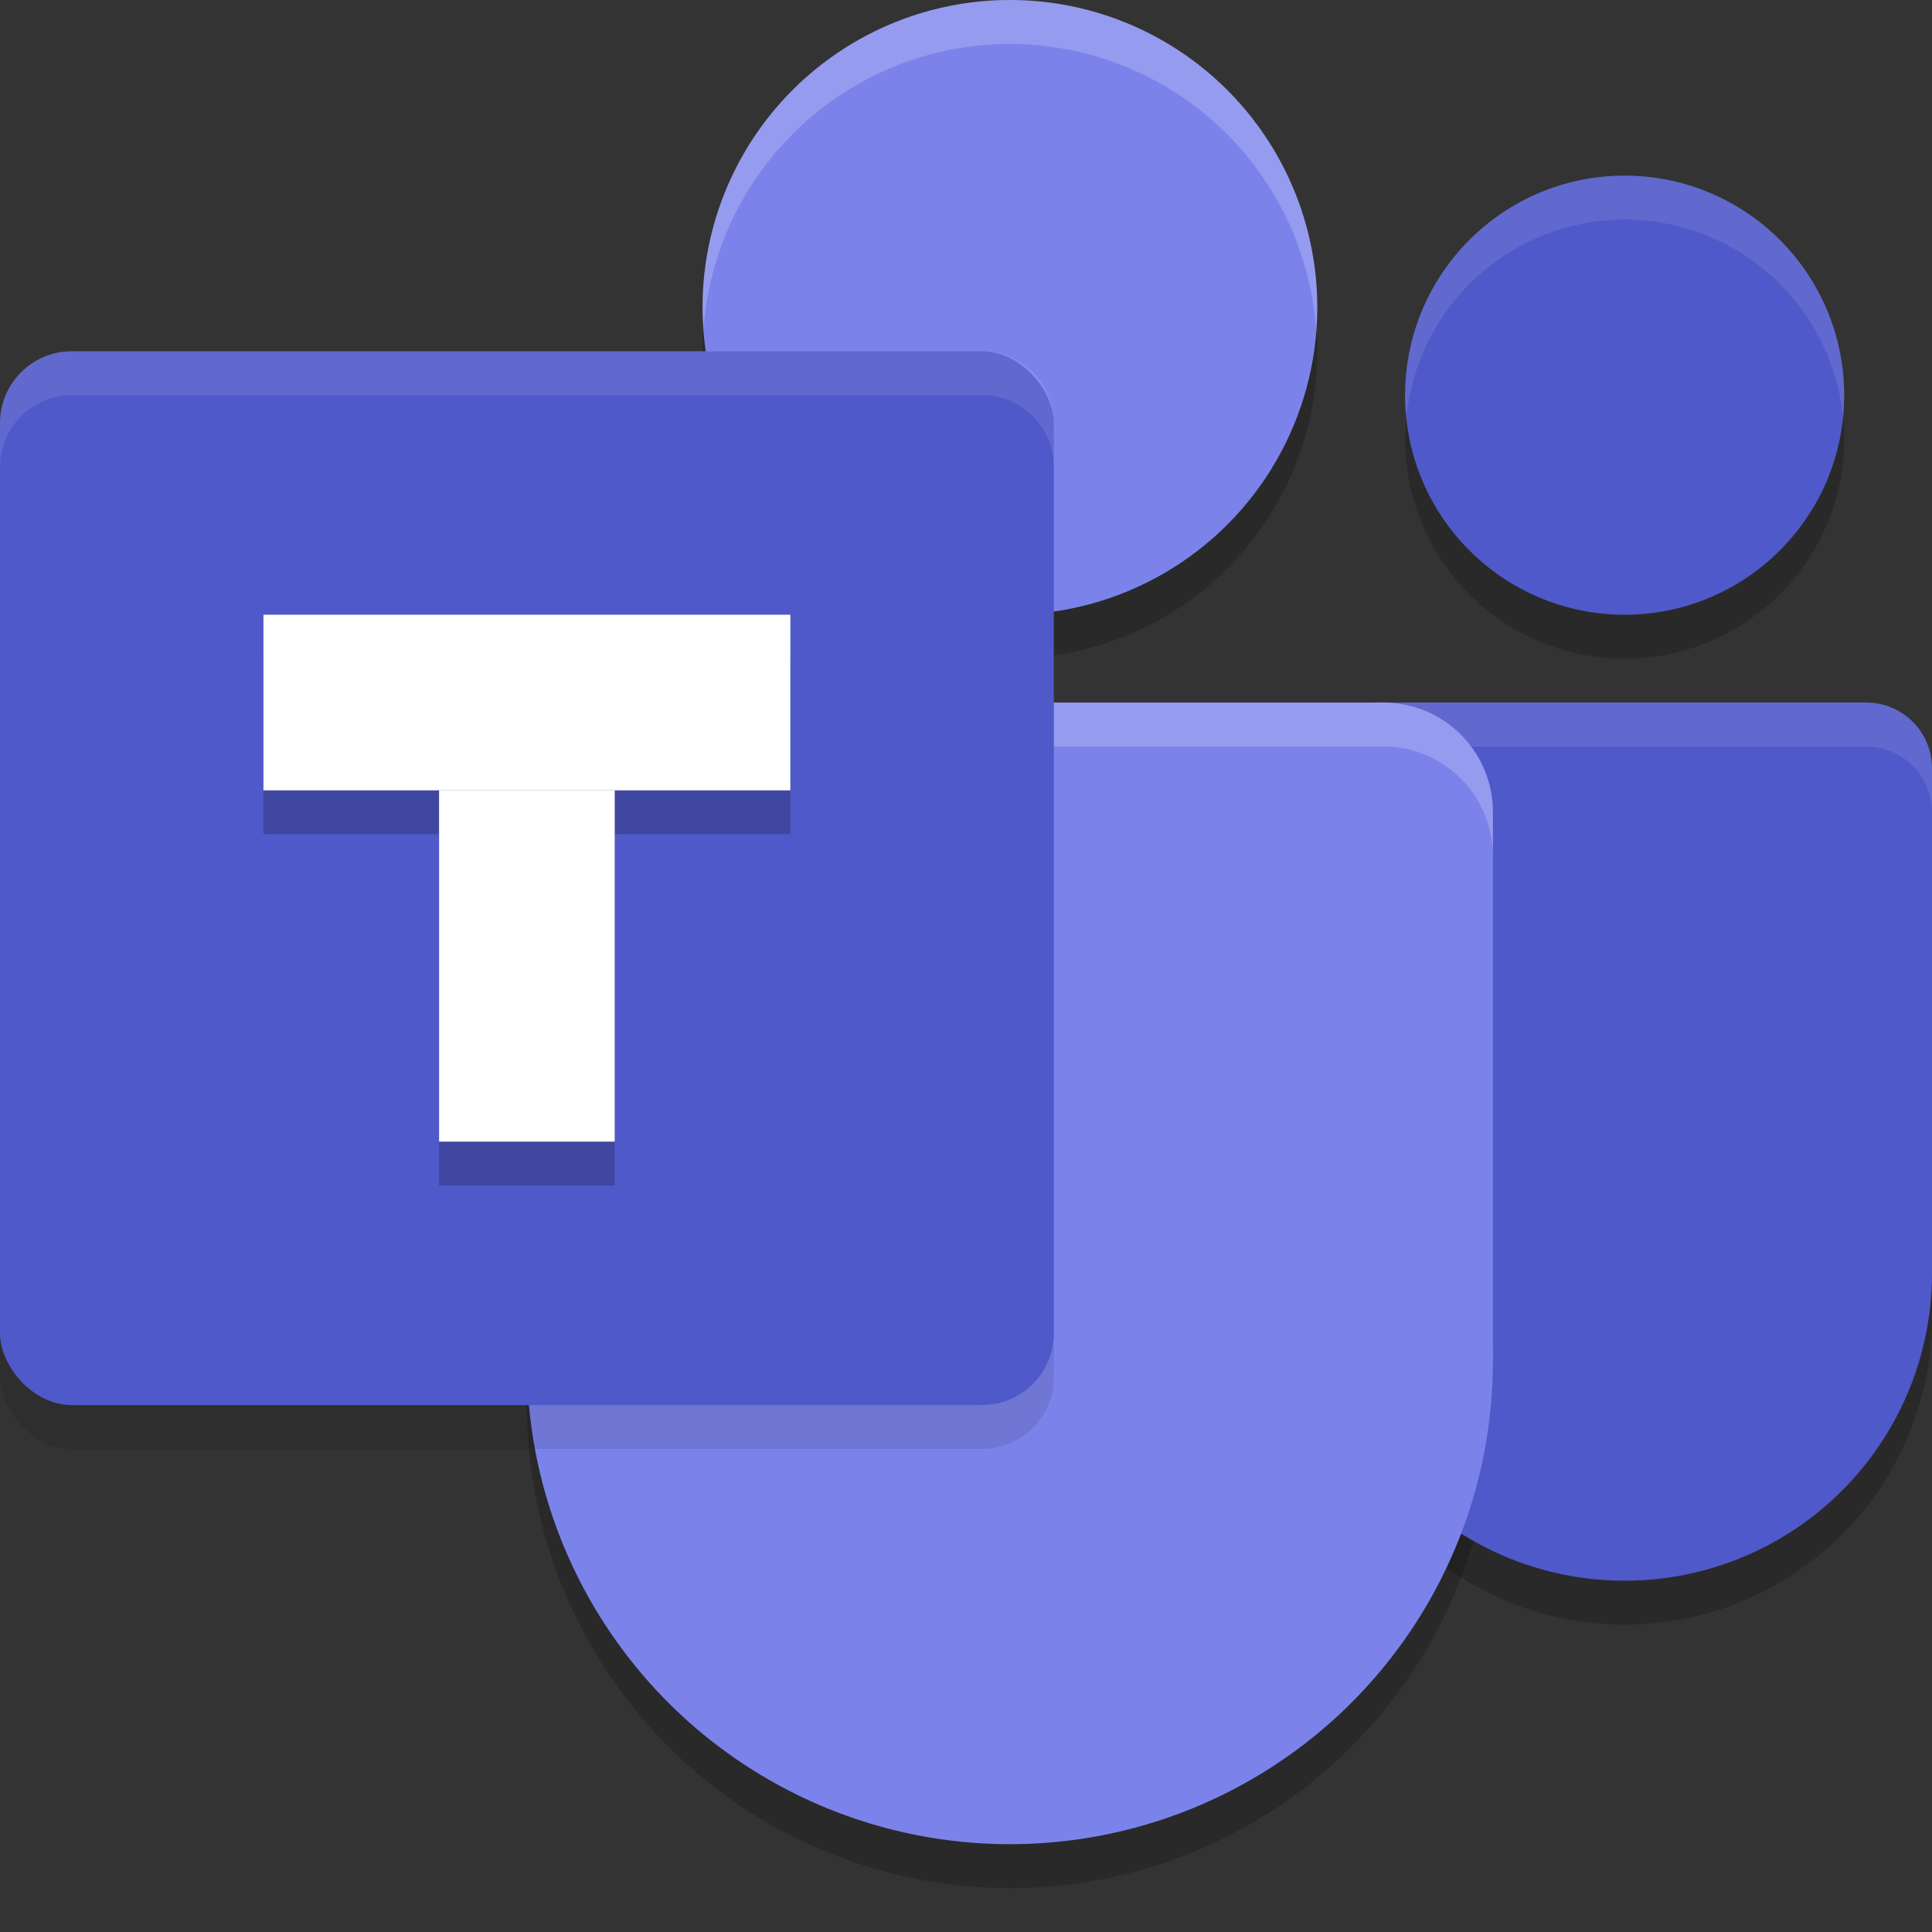
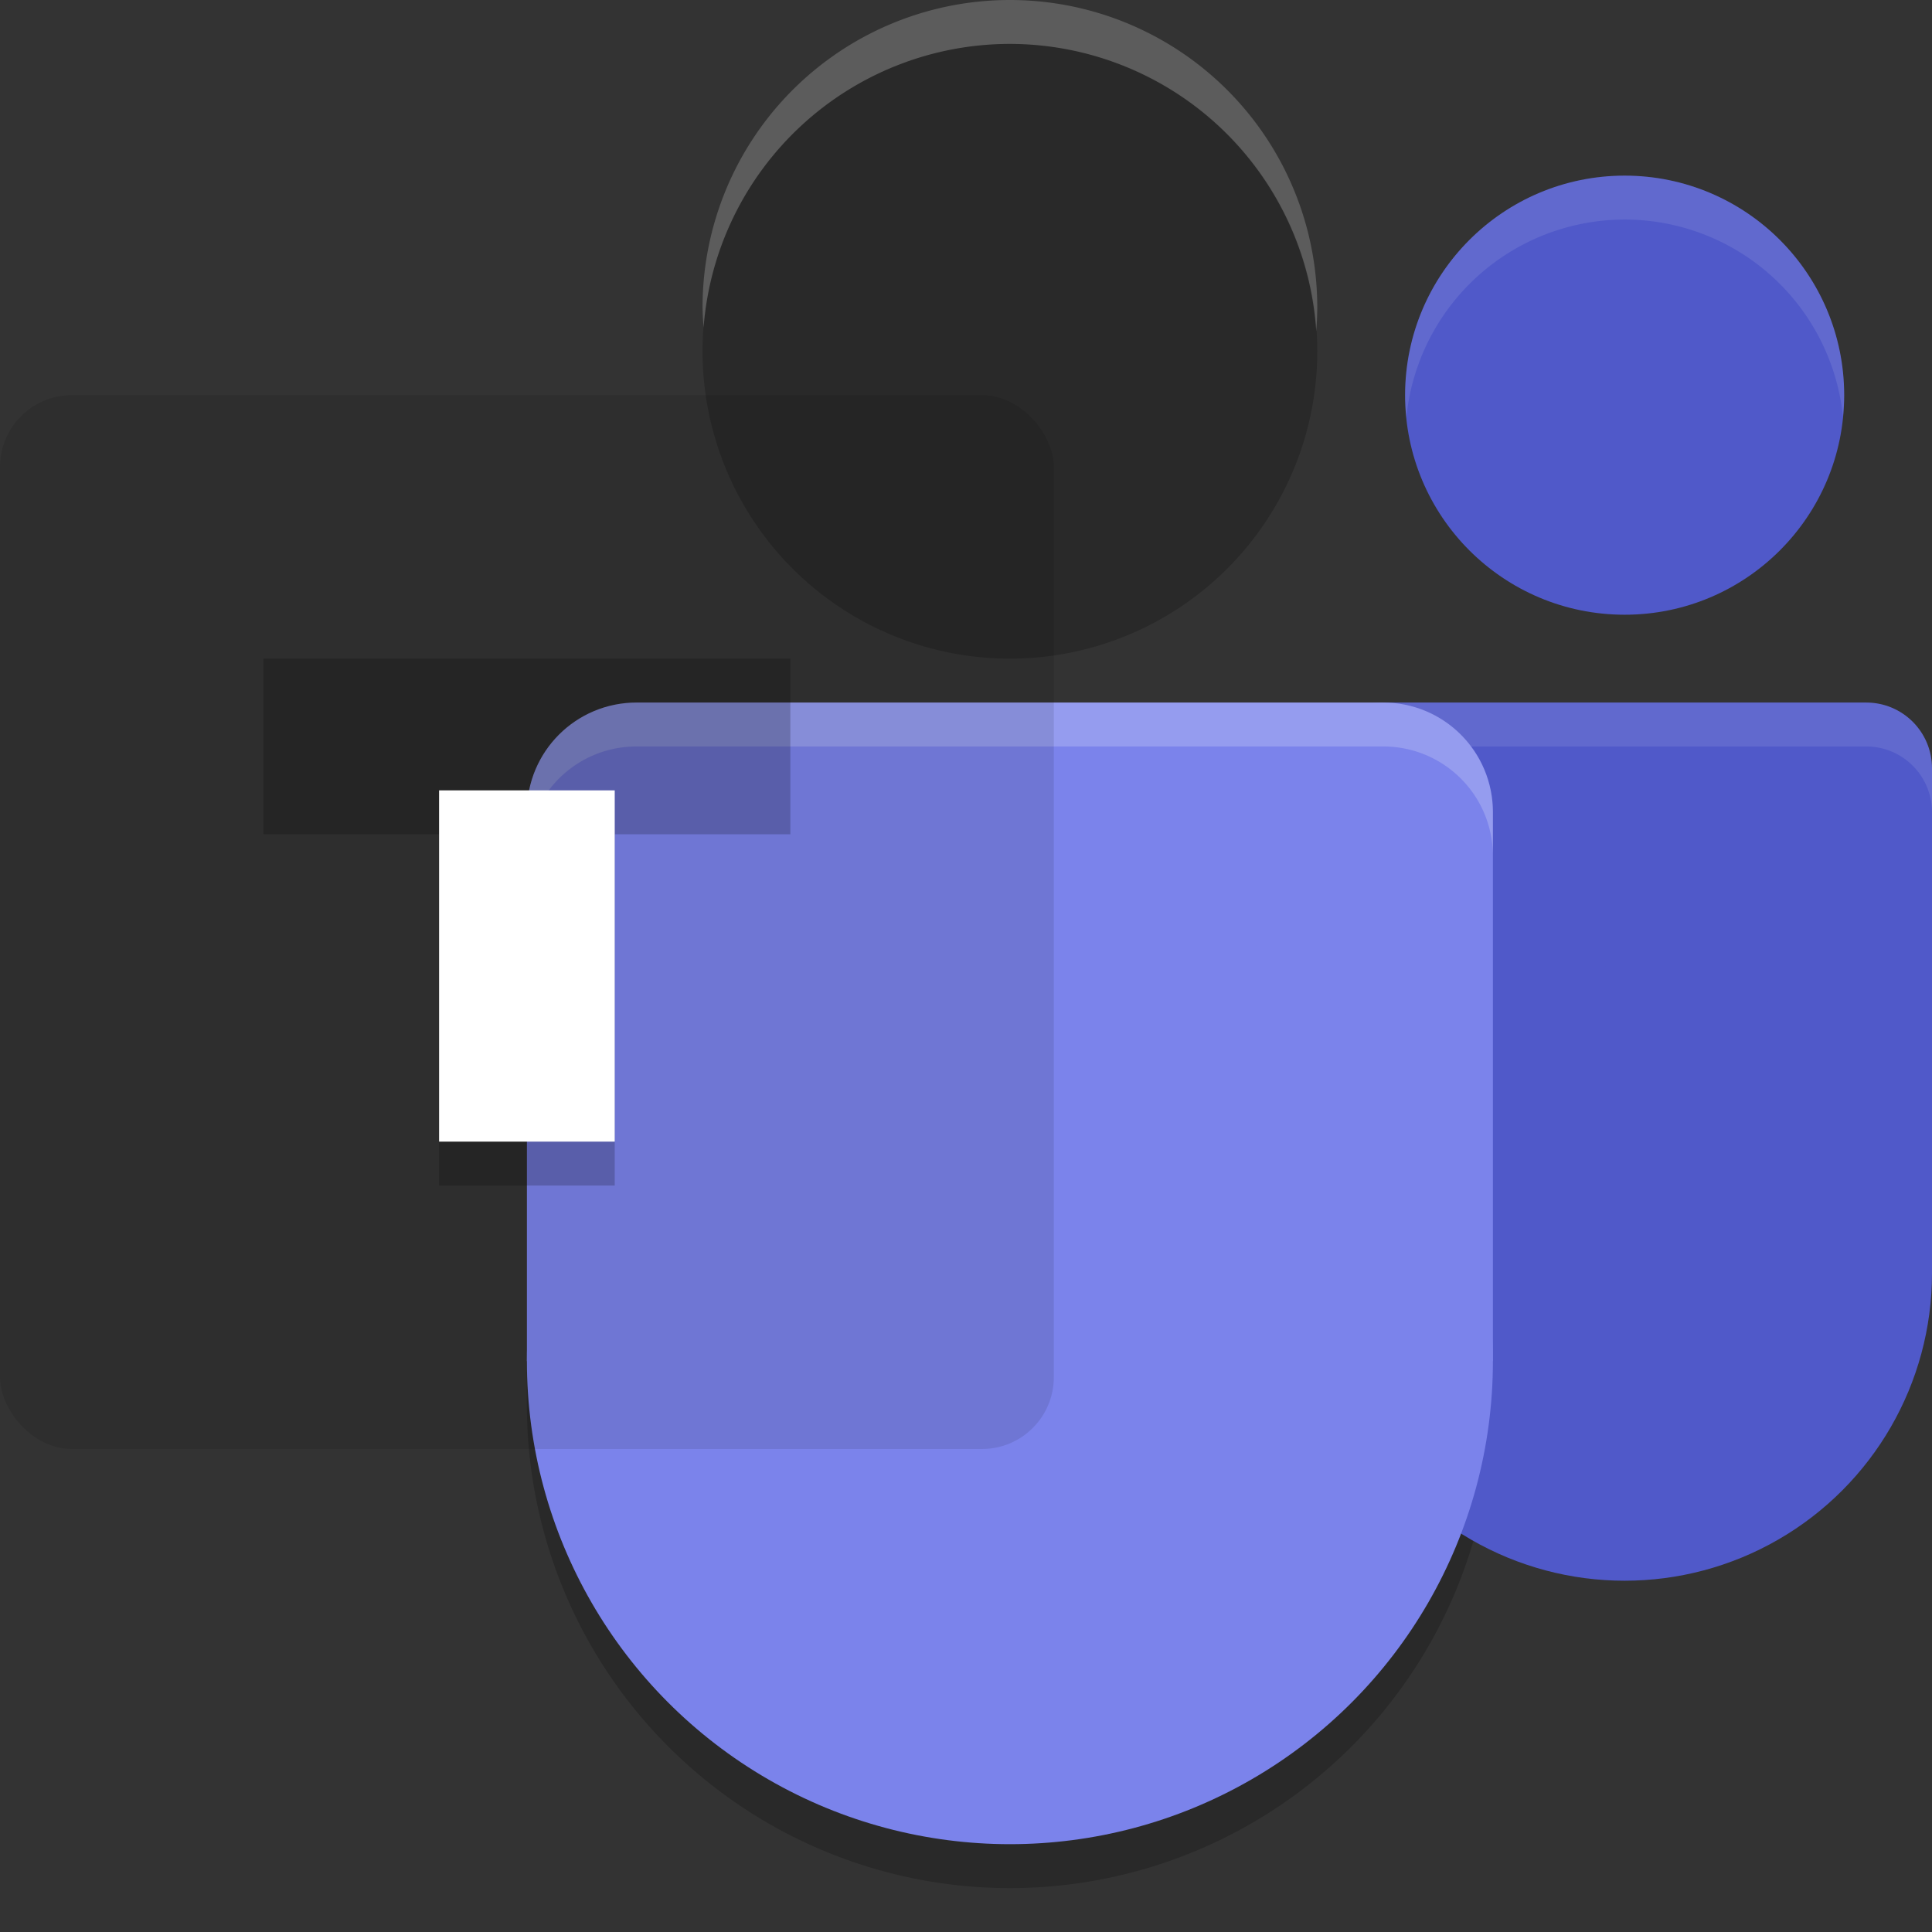
<svg xmlns="http://www.w3.org/2000/svg" width="22" height="22" version="1.1">
  <rect width="100%" height="100%" fill="#333333" stroke="none" />
-   <path style="opacity:0.2" d="M 18.5,2.5 A 2.5,2.5 0 0 0 16,5 2.5,2.5 0 0 0 18.5,7.5 2.5,2.5 0 0 0 21,5 2.5,2.5 0 0 0 18.5,2.5 Z m -2.75,6 C 15.335,8.5 15,8.835 15,9.25 V 9.5 14.568 15 A 3.5,3.5 0 0 0 18.5,18.5 3.5,3.5 0 0 0 22,15 V 14.568 9.5 9.25 C 22,8.835 21.666,8.5 21.25,8.5 Z" />
  <path style="opacity:0.2" d="M 11.5,0.5 A 3.5,3.5 0 0 0 8,4 3.5,3.5 0 0 0 11.5,7.5 3.5,3.5 0 0 0 15,4 3.5,3.5 0 0 0 11.5,0.5 Z m -4.25,8 C 6.558,8.5 6,9.057 6,9.75 V 11 15.25 16 A 5.5,5.5 0 0 0 11.5,21.5 5.5,5.5 0 0 0 17,16 V 15.25 11 9.75 C 17,9.057 16.442,8.5 15.75,8.5 Z" />
  <path style="fill:#5059c9" d="M 15.75,8 C 15.335,8 15,8.335 15,8.75 V 9 14.068 14.5 H 15.138 21.862 22 V 14.068 9 8.75 C 22,8.335 21.666,8 21.25,8 Z" />
  <circle style="fill:#5059c9" cx="18.5" cy="14.5" r="3.5" />
  <circle style="fill:#5059c9" cx="18.5" cy="4.5" r="2.5" />
  <path style="opacity:0.1;fill:#ffffff" d="M 18.5,2 A 2.5,2.5 0 0 0 16,4.5 2.5,2.5 0 0 0 16.014,4.758 2.5,2.5 0 0 1 18.5,2.5 2.5,2.5 0 0 1 20.986,4.742 2.5,2.5 0 0 0 21,4.5 2.5,2.5 0 0 0 18.5,2 Z M 15.75,8 C 15.335,8 15,8.335 15,8.75 V 9 9.25 C 15,8.835 15.335,8.5 15.75,8.5 h 5.5 C 21.666,8.5 22,8.835 22,9.25 V 9 8.75 C 22,8.335 21.666,8 21.25,8 Z" />
-   <circle style="fill:#7b83eb" cx="11.5" cy="3.5" r="3.5" />
  <path style="fill:#7b83eb" d="M 7.25,8 C 6.558,8 6,8.557 6,9.25 v 1.25 4.25 0.75 H 6.254 C 6.482,15.802 6.841,16 7.25,16 h 8.5 c 0.409,0 0.768,-0.198 0.996,-0.5 H 17 V 14.75 10.5 9.25 C 17,8.557 16.442,8 15.75,8 Z" />
  <path style="opacity:0.2;fill:#ffffff" d="M 11.5,0 A 3.5,3.5 0 0 0 8,3.5 3.5,3.5 0 0 0 8.012,3.729 3.5,3.5 0 0 1 11.5,0.5 3.5,3.5 0 0 1 14.988,3.771 3.5,3.5 0 0 0 15,3.5 3.5,3.5 0 0 0 11.5,0 Z M 7.25,8 C 6.558,8 6,8.557 6,9.25 v 0.5 C 6,9.057 6.558,8.5 7.25,8.5 h 8.5 C 16.442,8.5 17,9.057 17,9.75 V 9.25 C 17,8.557 16.442,8 15.75,8 Z" />
  <circle style="fill:#7b83eb" cx="11.5" cy="15.5" r="5.5" />
  <rect style="opacity:0.1" width="12" height="12" x="0" y="4.5" rx=".818" ry=".818" />
-   <rect style="fill:#5059c9" width="12" height="12" x="0" y="4" rx=".818" ry=".818" />
  <path style="opacity:0.2" d="m 3,7.5 v 2 h 2 v 4 h 2 v -4 h 2 v -2 z" />
-   <rect style="fill:#ffffff" width="6" height="2" x="3" y="7" />
  <rect style="fill:#ffffff" width="4" height="2" x="9" y="-7" transform="rotate(90)" />
-   <path style="opacity:0.1;fill:#ffffff" d="M 0.818,4 C 0.365,4 0,4.365 0,4.818 v 0.5 C 0,4.865 0.365,4.5 0.818,4.5 H 11.182 C 11.635,4.5 12,4.865 12,5.318 v -0.5 C 12,4.365 11.635,4 11.182,4 Z" />
</svg>